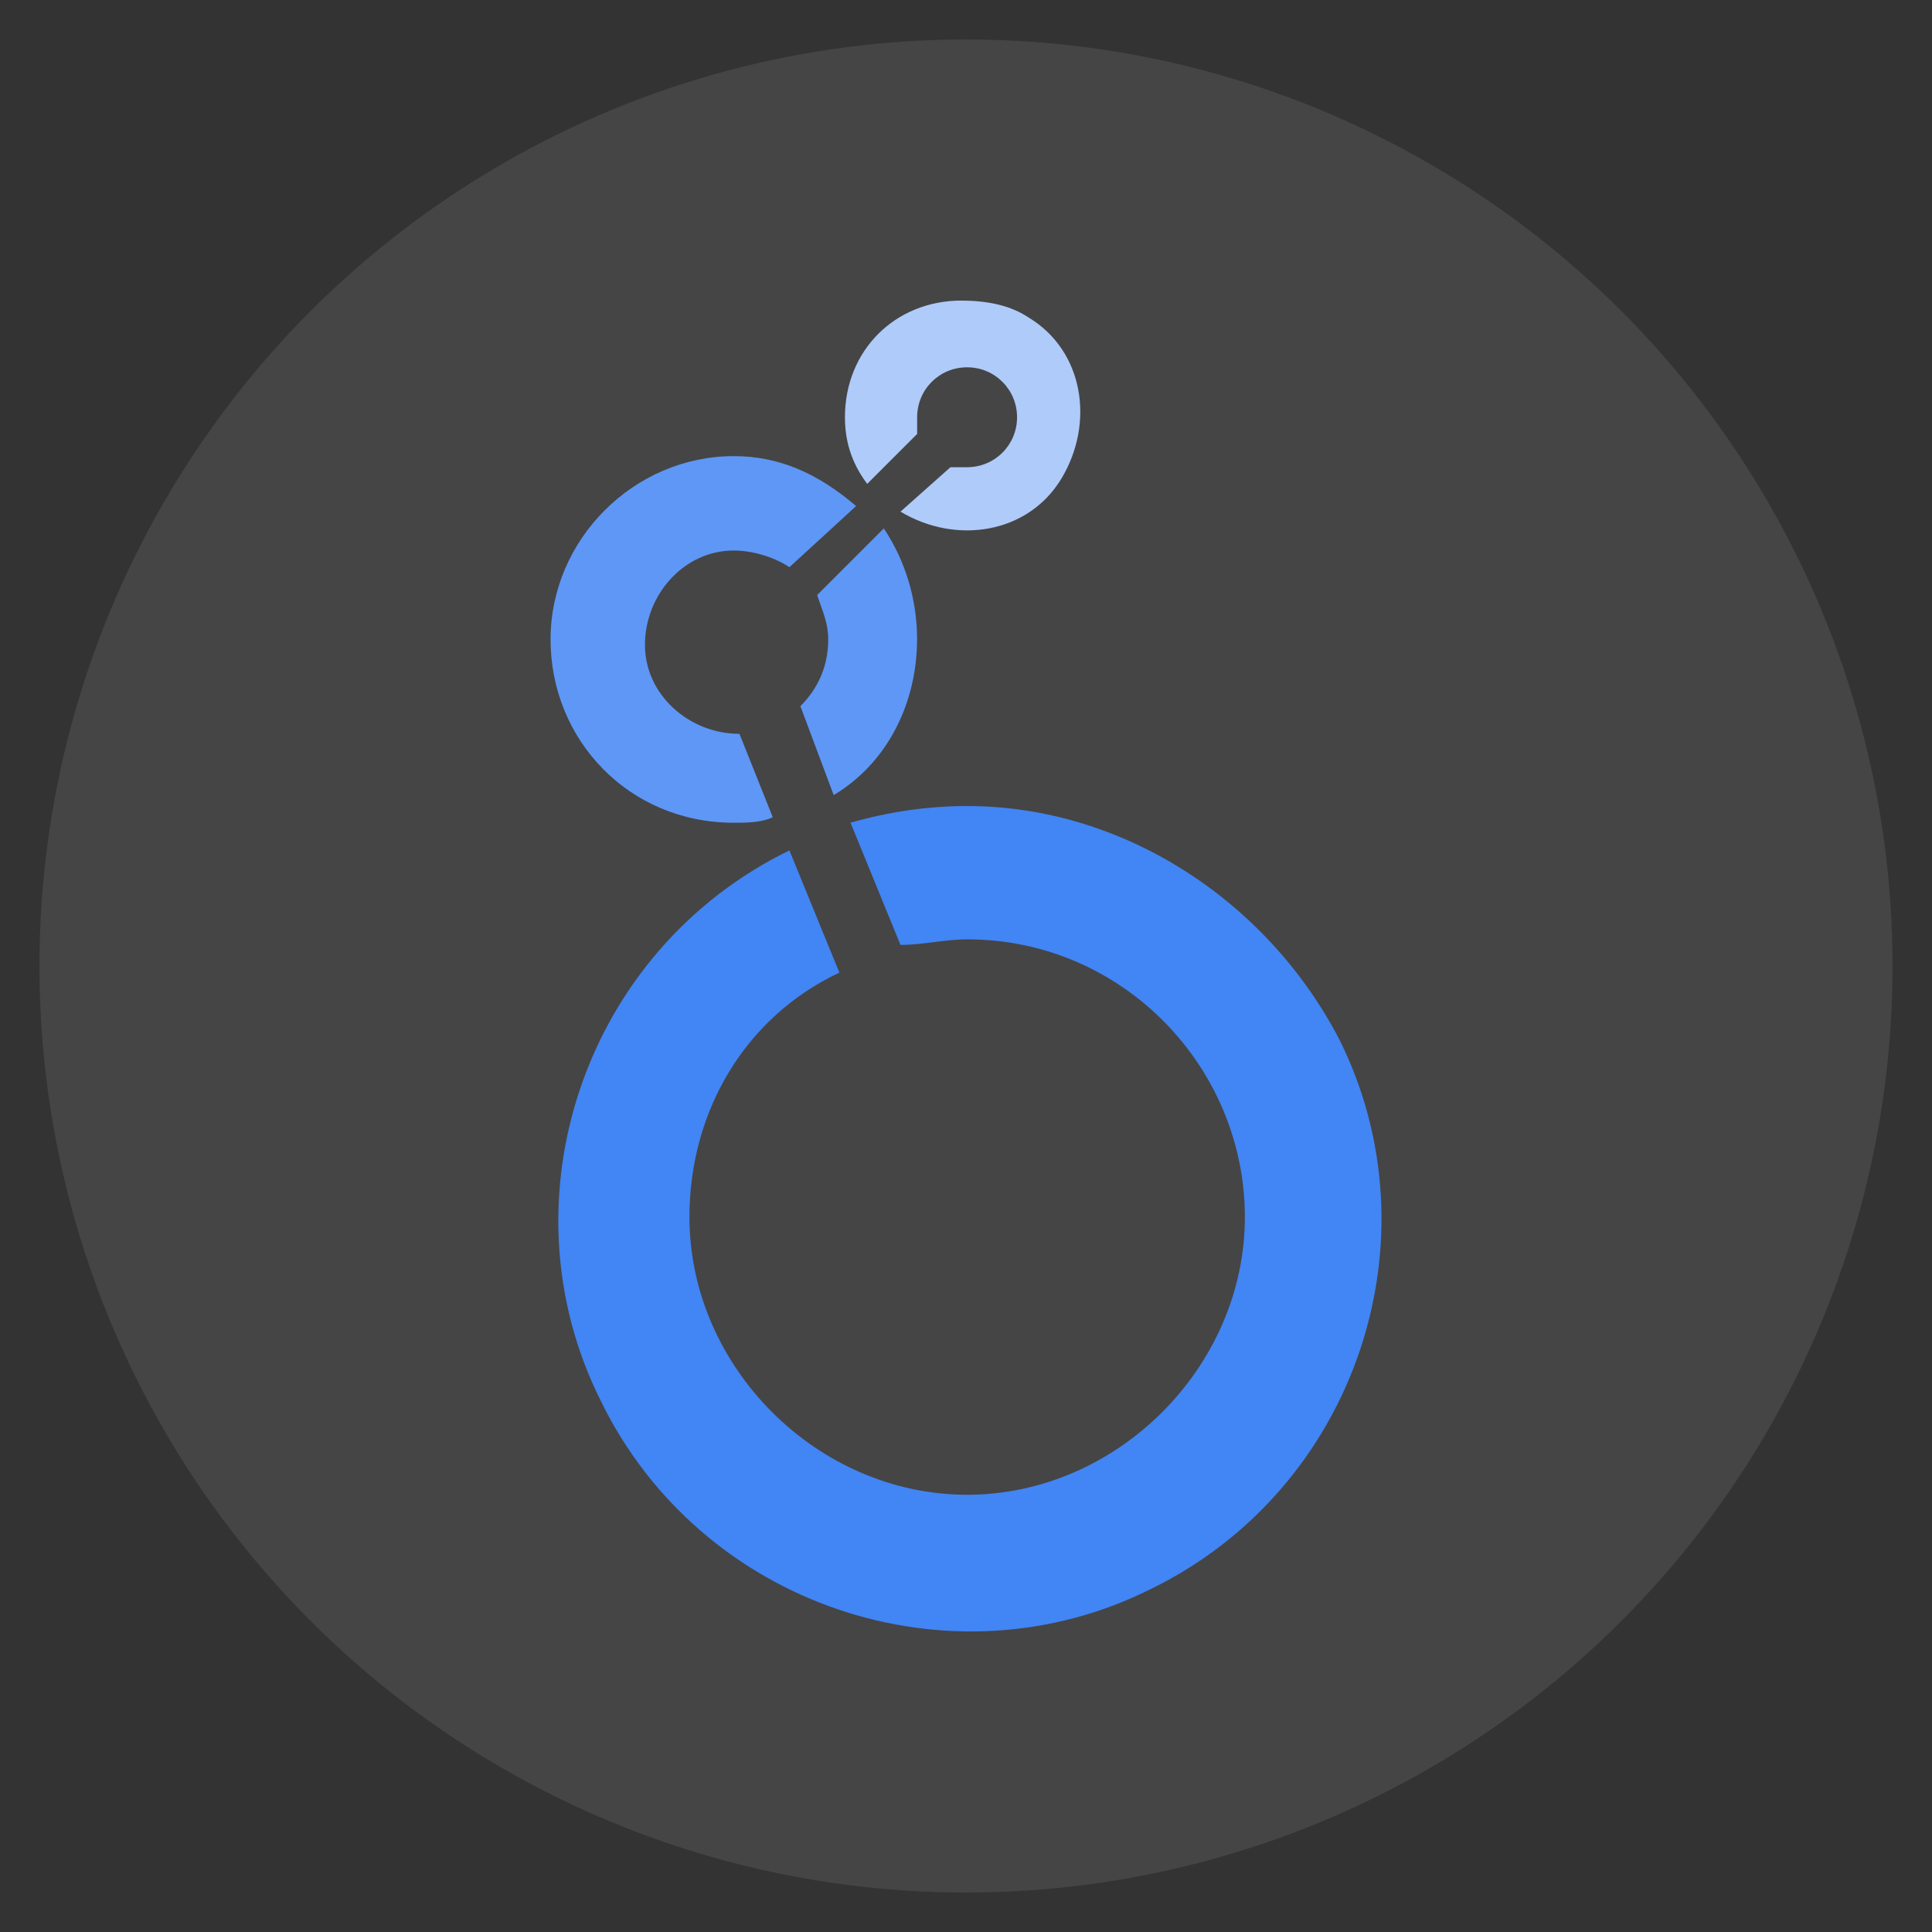
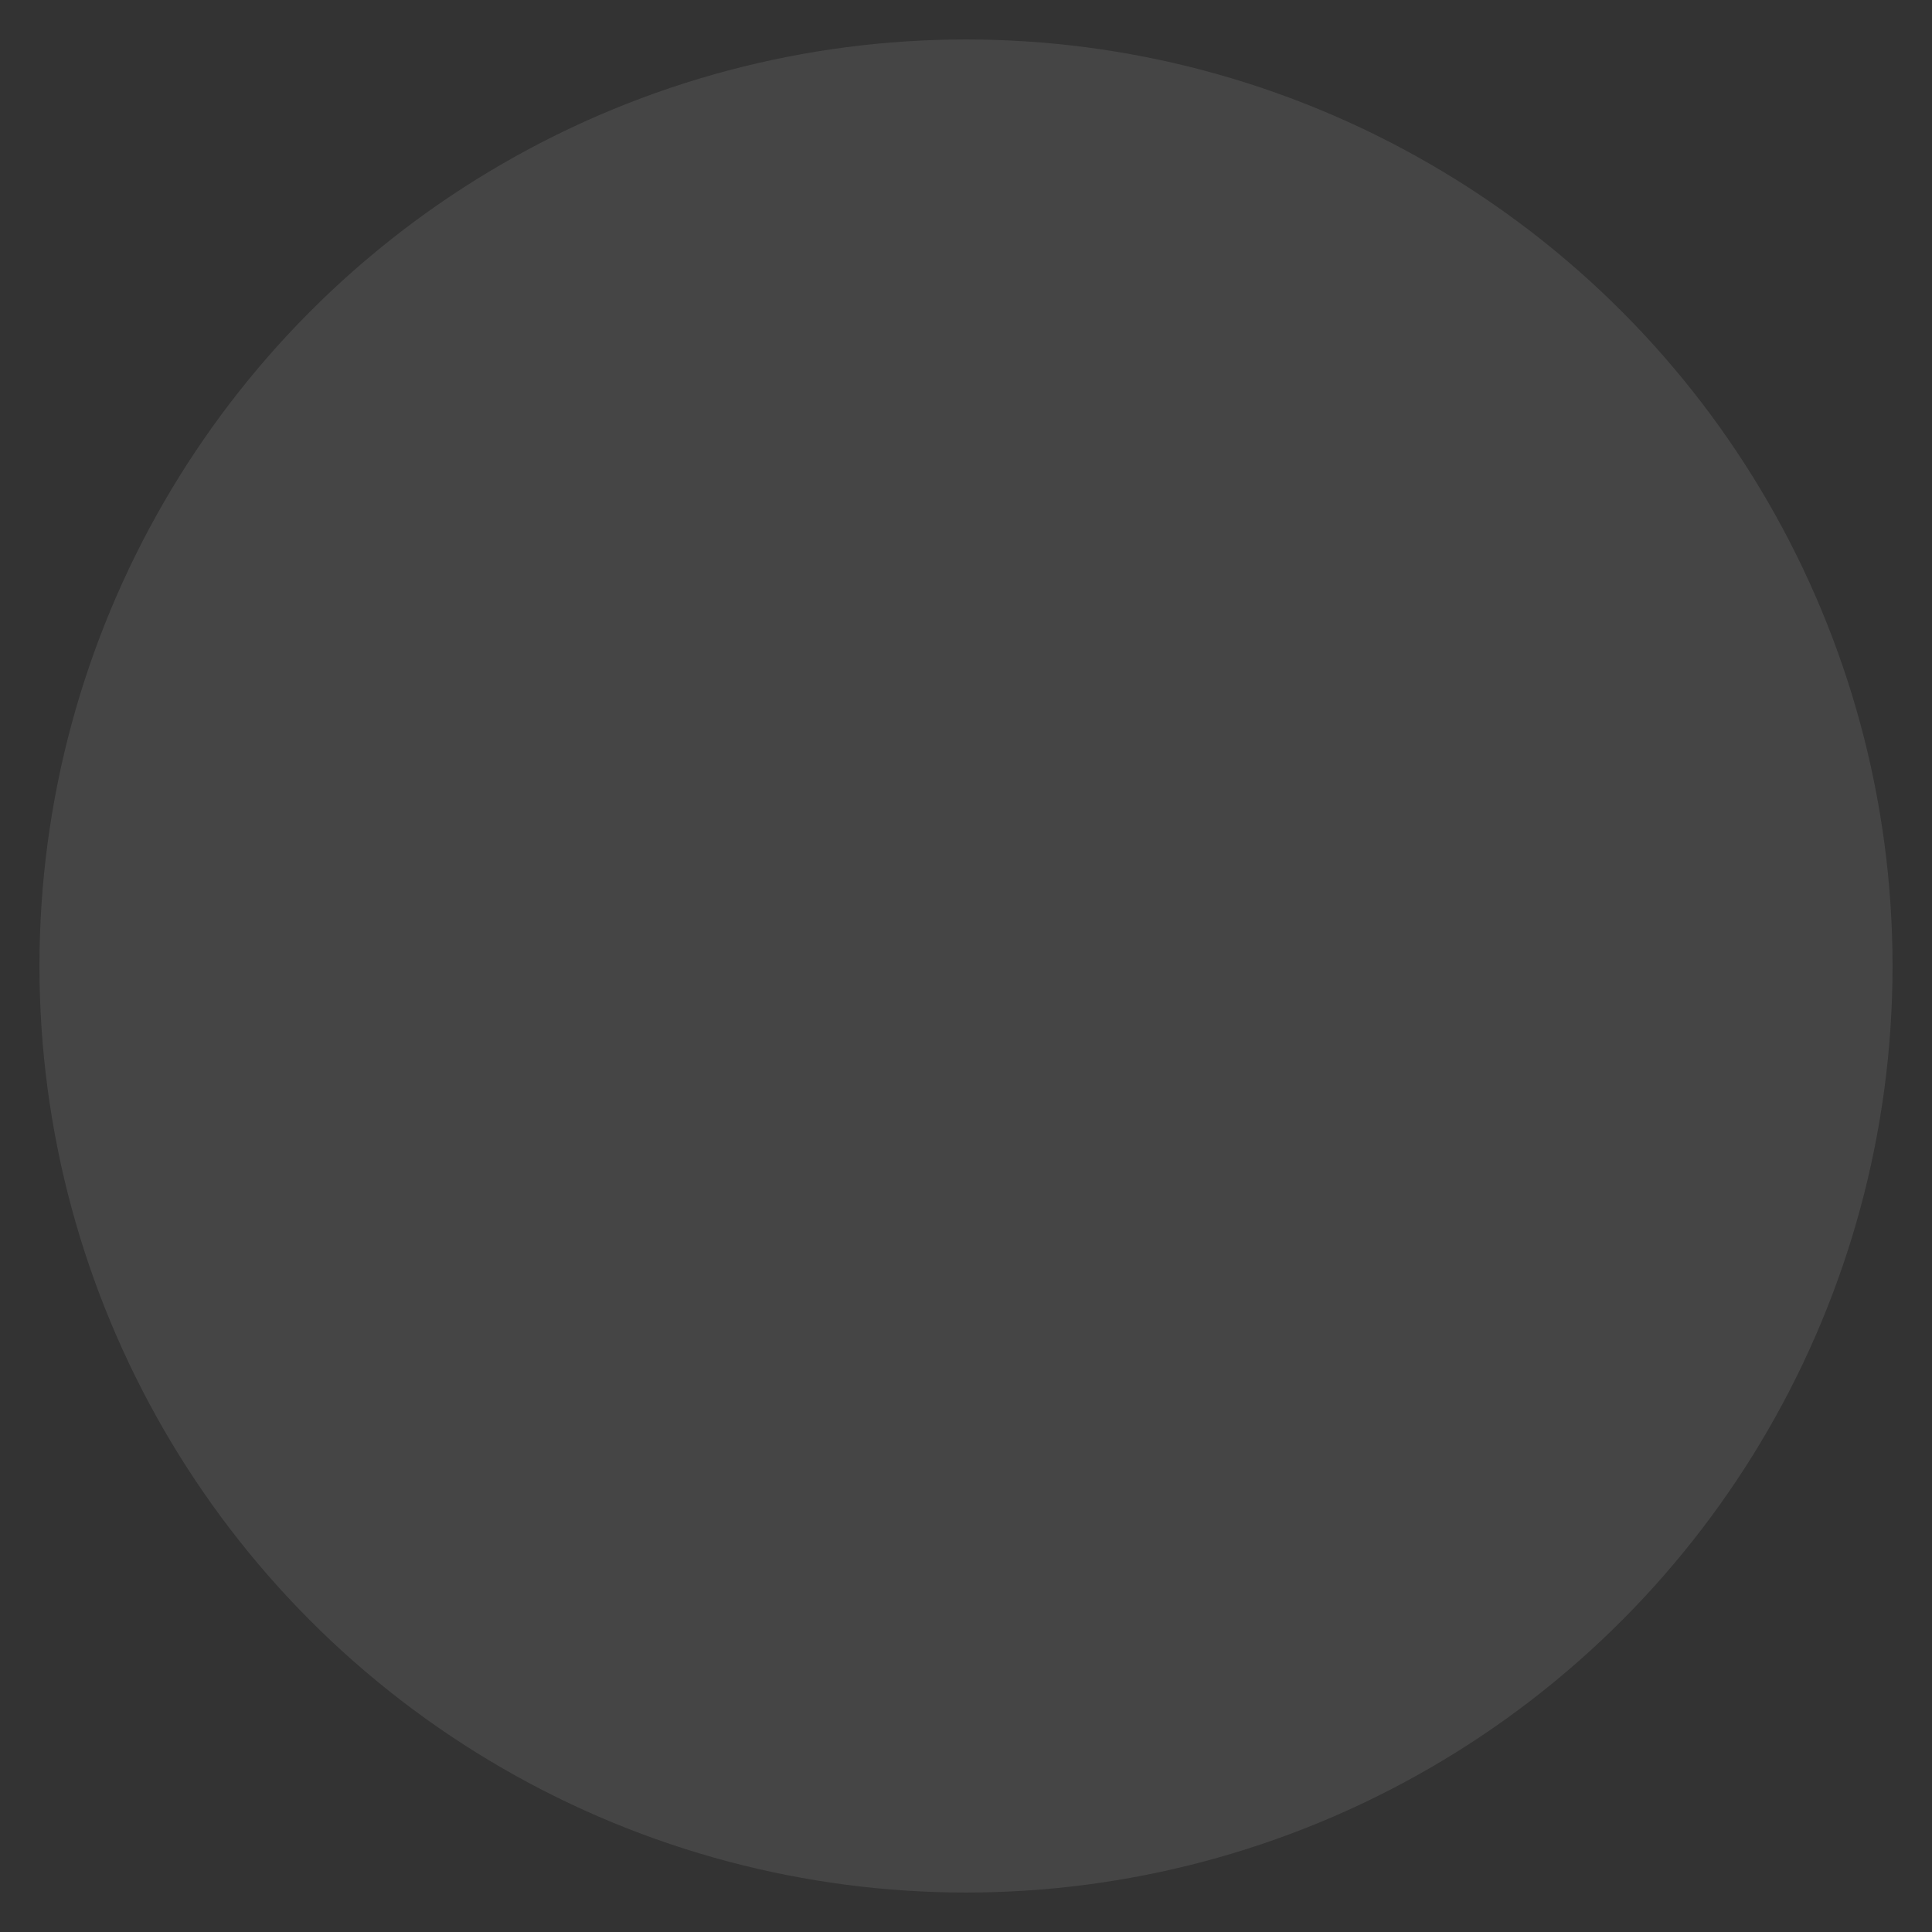
<svg xmlns="http://www.w3.org/2000/svg" id="Livello_1" data-name="Livello 1" viewBox="0 0 350 350">
  <rect x="0" y="0" width="350" height="350" fill="#333333" stroke="none" />
  <defs>
    <style>      .cls-1 {        fill: #4285f4;      }      .cls-2 {        fill: #fff;      }      .cls-3 {        opacity: .09;      }      .cls-4 {        fill: #aecbfa;      }      .cls-5 {        fill: #5e97f6;      }    </style>
  </defs>
  <g class="cls-3">
    <circle class="cls-2" cx="175" cy="175" r="167.85" />
  </g>
  <g>
-     <path class="cls-4" d="M174.2,54.45c-12.08,0-21.13,9.05-21.13,21.13,0,4.03,1.01,8.05,4.03,12.08l9.05-9.05v-3.02c0-5.04,4.03-9.05,9.05-9.05s9.05,4.03,9.05,9.05-4.03,9.05-9.05,9.05h-3.02l-9.05,8.05c10.06,6.03,23.15,4.03,29.18-6.03,6.03-10.06,4.03-23.15-6.03-29.18-3.02-2.01-7.04-3.02-12.08-3.02h0Z" />
-     <path class="cls-5" d="M166.14,115.84c0-7.04-2.01-14.09-6.03-20.12l-12.08,12.08c1.01,3.02,2.01,5.04,2.01,8.05,0,5.04-2.01,9.05-5.04,12.08l6.03,16.11c10.06-6.03,15.1-17.1,15.1-28.17v-.03Z" />
-     <path class="cls-5" d="M133.94,132.94c-9.05,0-17.1-7.04-17.1-16.11s7.04-17.1,16.11-17.1c3.02,0,7.04,1.01,10.06,3.02l12.08-11.07c-7.04-6.03-14.09-9.05-22.14-9.05-18.11,0-33.21,15.1-33.21,33.21s14.09,33.21,33.21,33.21c2.01,0,5.04,0,7.04-1.01l-6.03-15.1h-.01Z" />
-     <path class="cls-1" d="M175.21,146.02c-7.04,0-14.09,1.01-21.13,3.02l9.05,22.14c4.03,0,8.05-1.01,12.08-1.01,28.17,0,50.31,23.15,50.31,50.31s-23.15,50.31-50.31,50.31-50.31-23.15-50.31-50.31c0-19.12,10.06-36.23,27.16-44.28l-9.05-22.14c-37.24,18.13-52.32,63.4-34.22,99.63,18.11,37.24,63.39,52.32,99.62,34.21,37.24-18.11,52.32-63.39,34.21-99.62-13.08-25.16-39.24-42.26-67.42-42.26h.01Z" />
-   </g>
+     </g>
</svg>